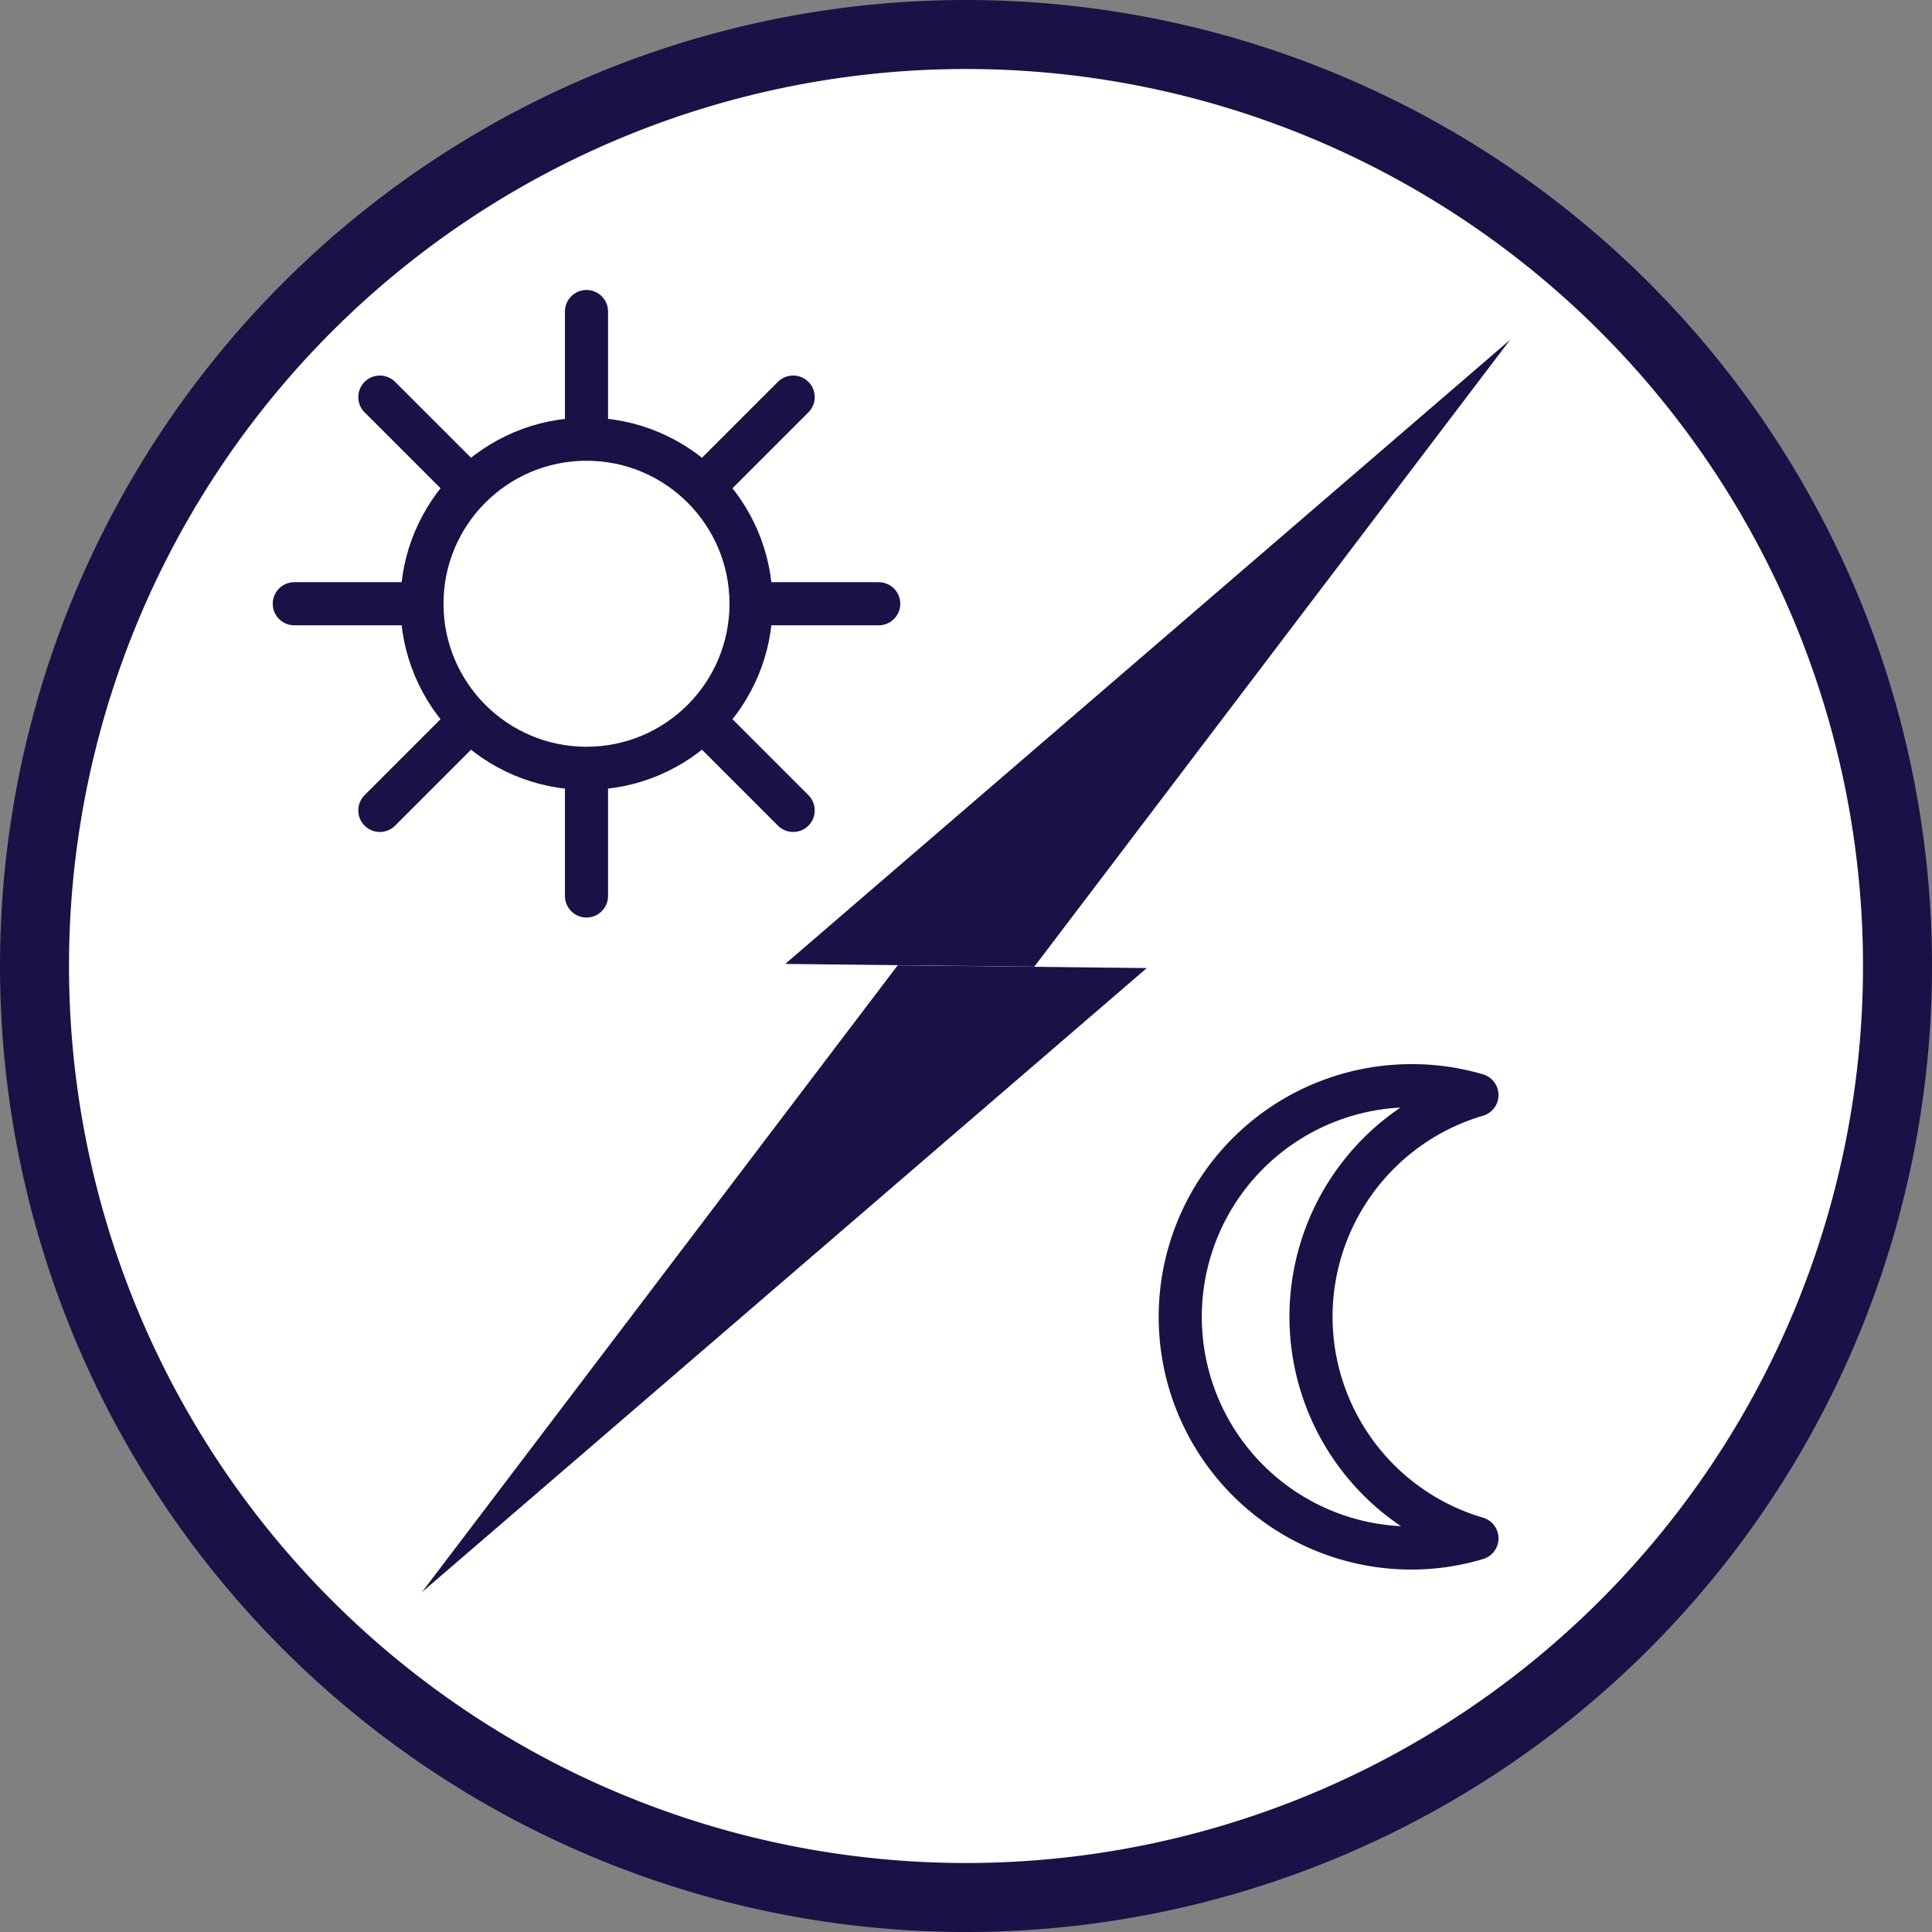
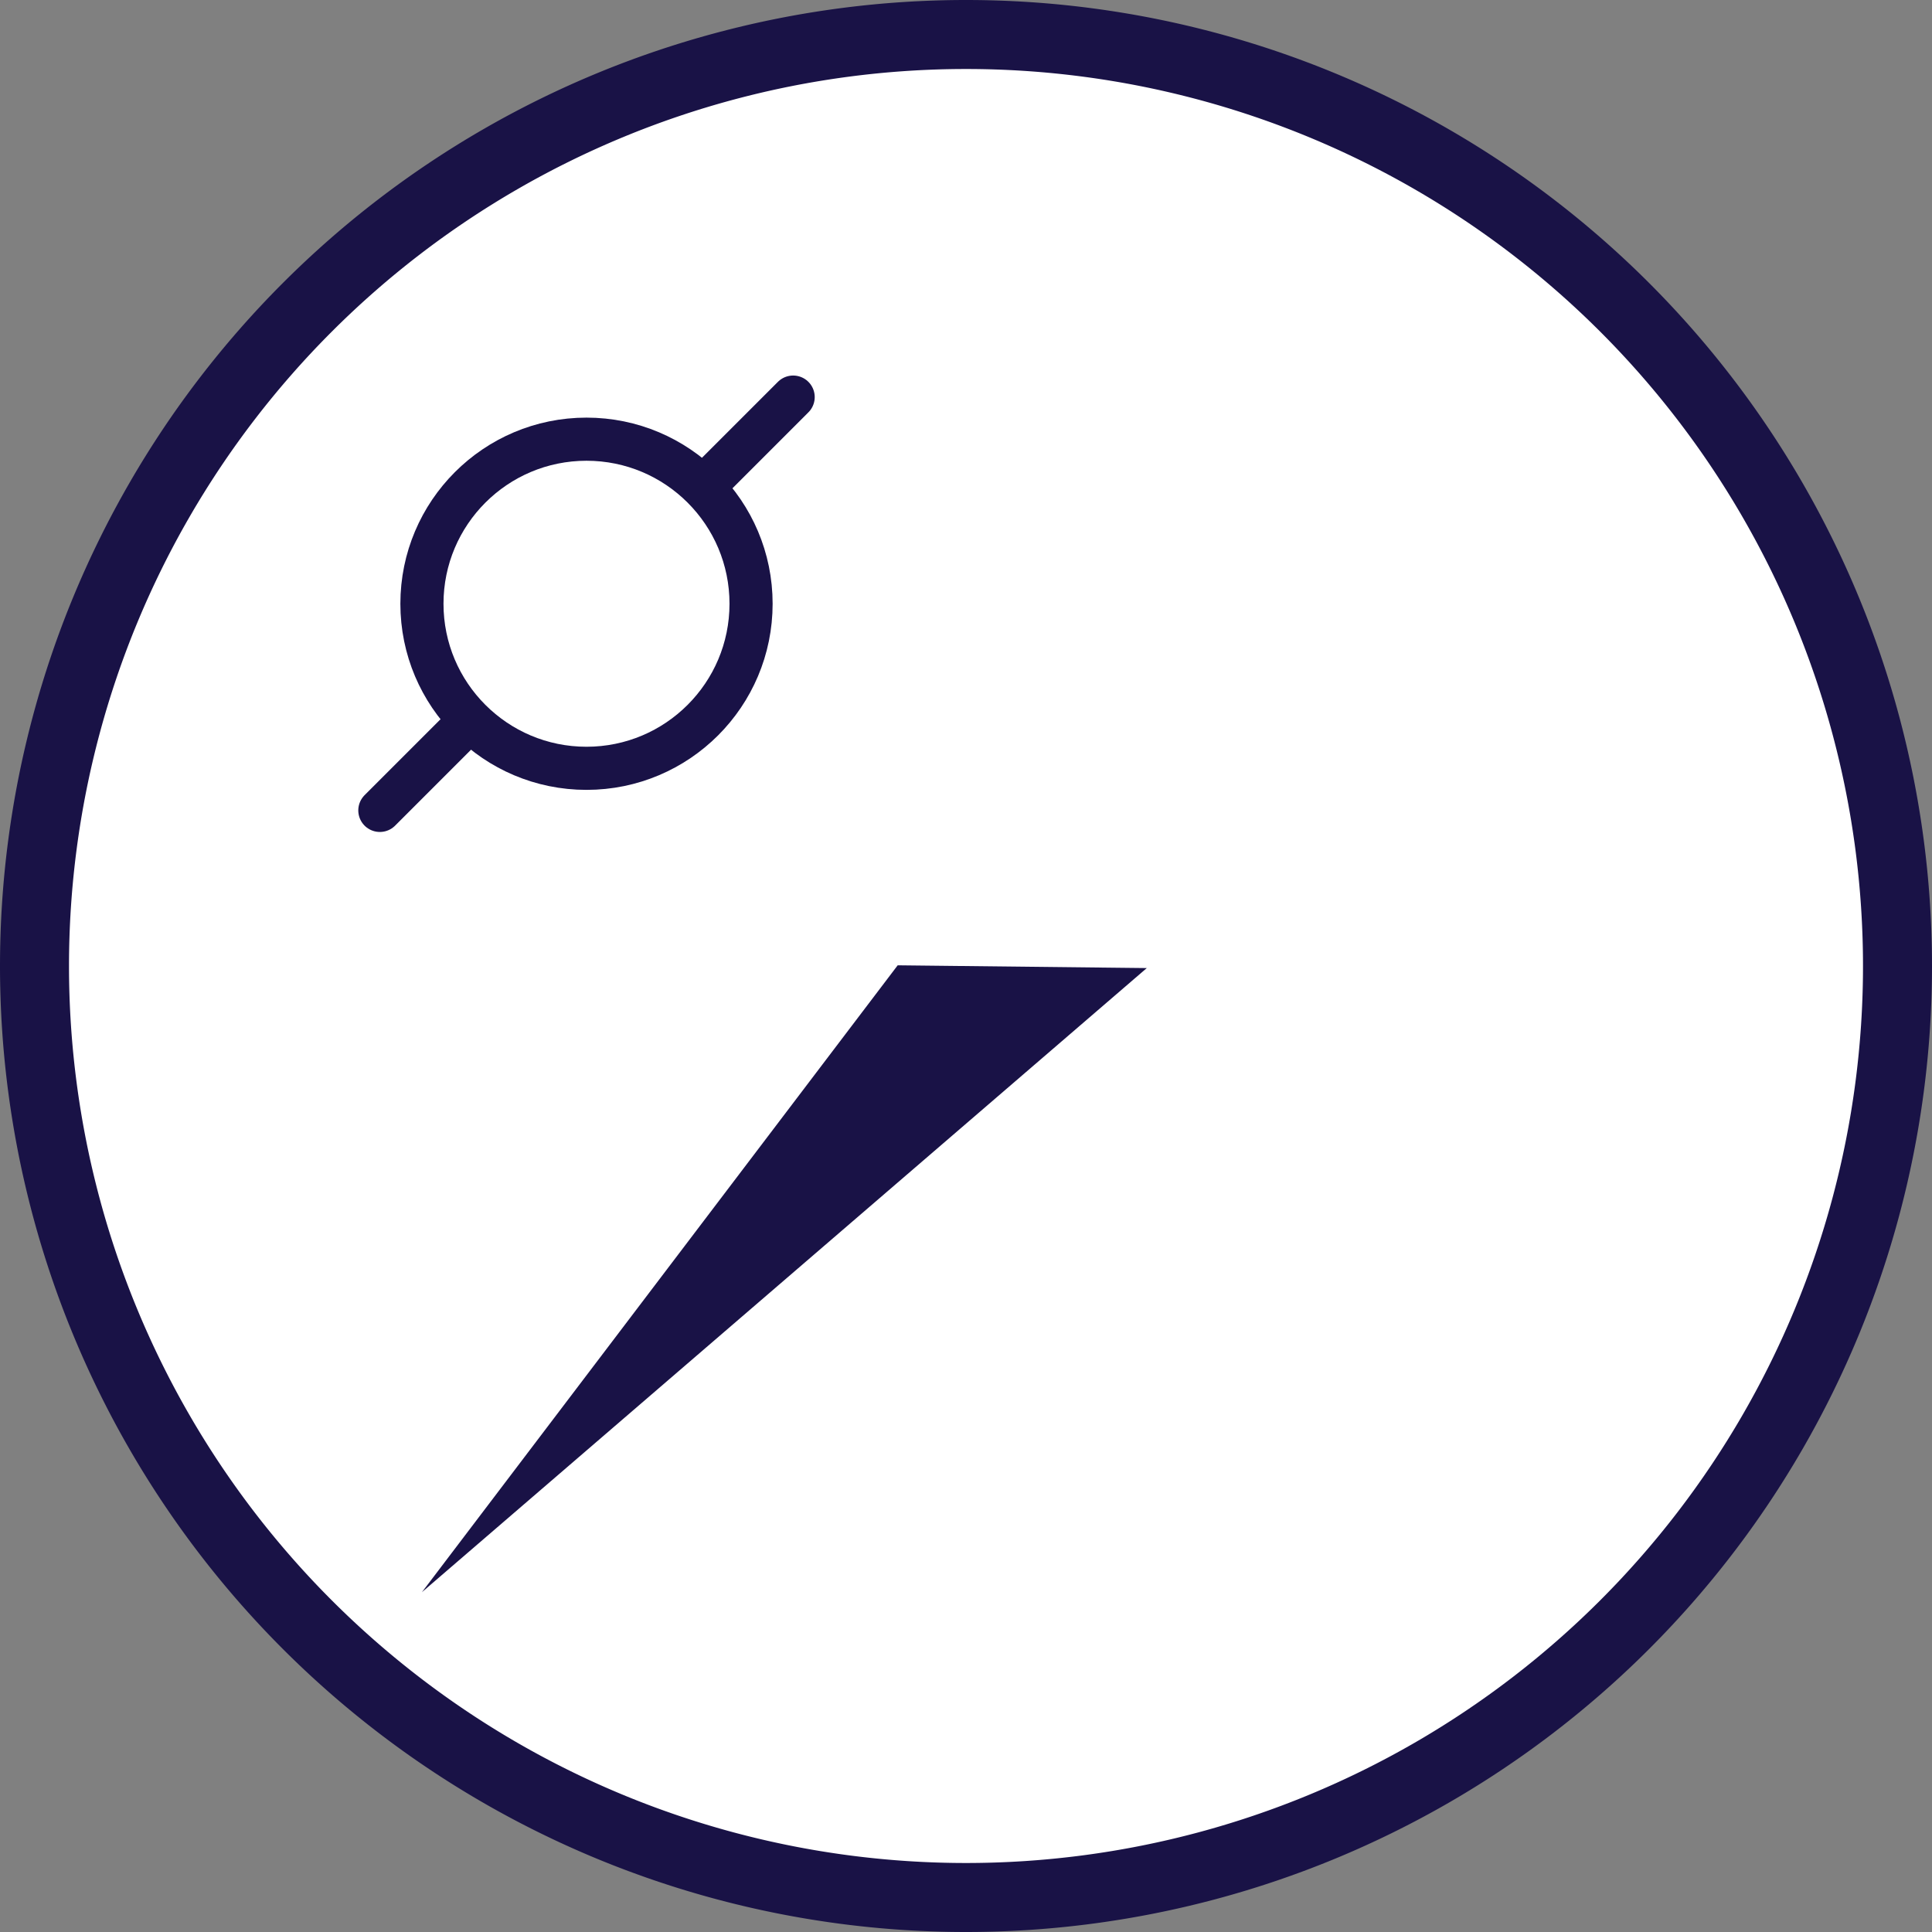
<svg xmlns="http://www.w3.org/2000/svg" viewBox="0 0 56 56">
  <rect x="0" y="0" width="56" height="56" fill="#808080" stroke="none" />
  <defs>
    <style>.cls-1,.cls-4{fill:#fff;}.cls-1,.cls-3,.cls-4{stroke:#191246;}.cls-1{stroke-width:2px;}.cls-2{fill:#191246;}.cls-3{fill:none;}.cls-3,.cls-4{stroke-linecap:round;stroke-linejoin:round;stroke-width:1.25px;}</style>
  </defs>
  <g id="Шар_2" data-name="Шар 2">
    <path class="cls-1" d="M28,1h0A27,27,0,0,1,55,28h0A27,27,0,0,1,28,55h0A27,27,0,0,1,1,28H1A27,27,0,0,1,28,1Z" />
  </g>
  <g id="Слой_1" data-name="Слой 1">
-     <polygon class="cls-2" points="43.77 9.85 29.98 28.02 22.76 27.94 43.77 9.85" />
    <polygon class="cls-2" points="12.23 46.15 26.02 27.98 33.24 28.06 12.23 46.15" />
-     <line class="cls-3" x1="8.53" y1="17.5" x2="25.47" y2="17.5" />
-     <line class="cls-3" x1="17" y1="9.03" x2="17" y2="25.97" />
    <line class="cls-3" x1="22.99" y1="11.51" x2="11.01" y2="23.49" />
-     <line class="cls-3" x1="11.01" y1="11.51" x2="22.99" y2="23.49" />
    <circle class="cls-4" cx="17" cy="17.5" r="4.77" />
-     <path class="cls-3" d="M38,38.17a6.7,6.7,0,0,1,4.81-6.43,6.61,6.61,0,0,0-1.9-.27,6.7,6.7,0,0,0,0,13.4,6.61,6.61,0,0,0,1.9-.28A6.7,6.7,0,0,1,38,38.17Z" />
  </g>
</svg>